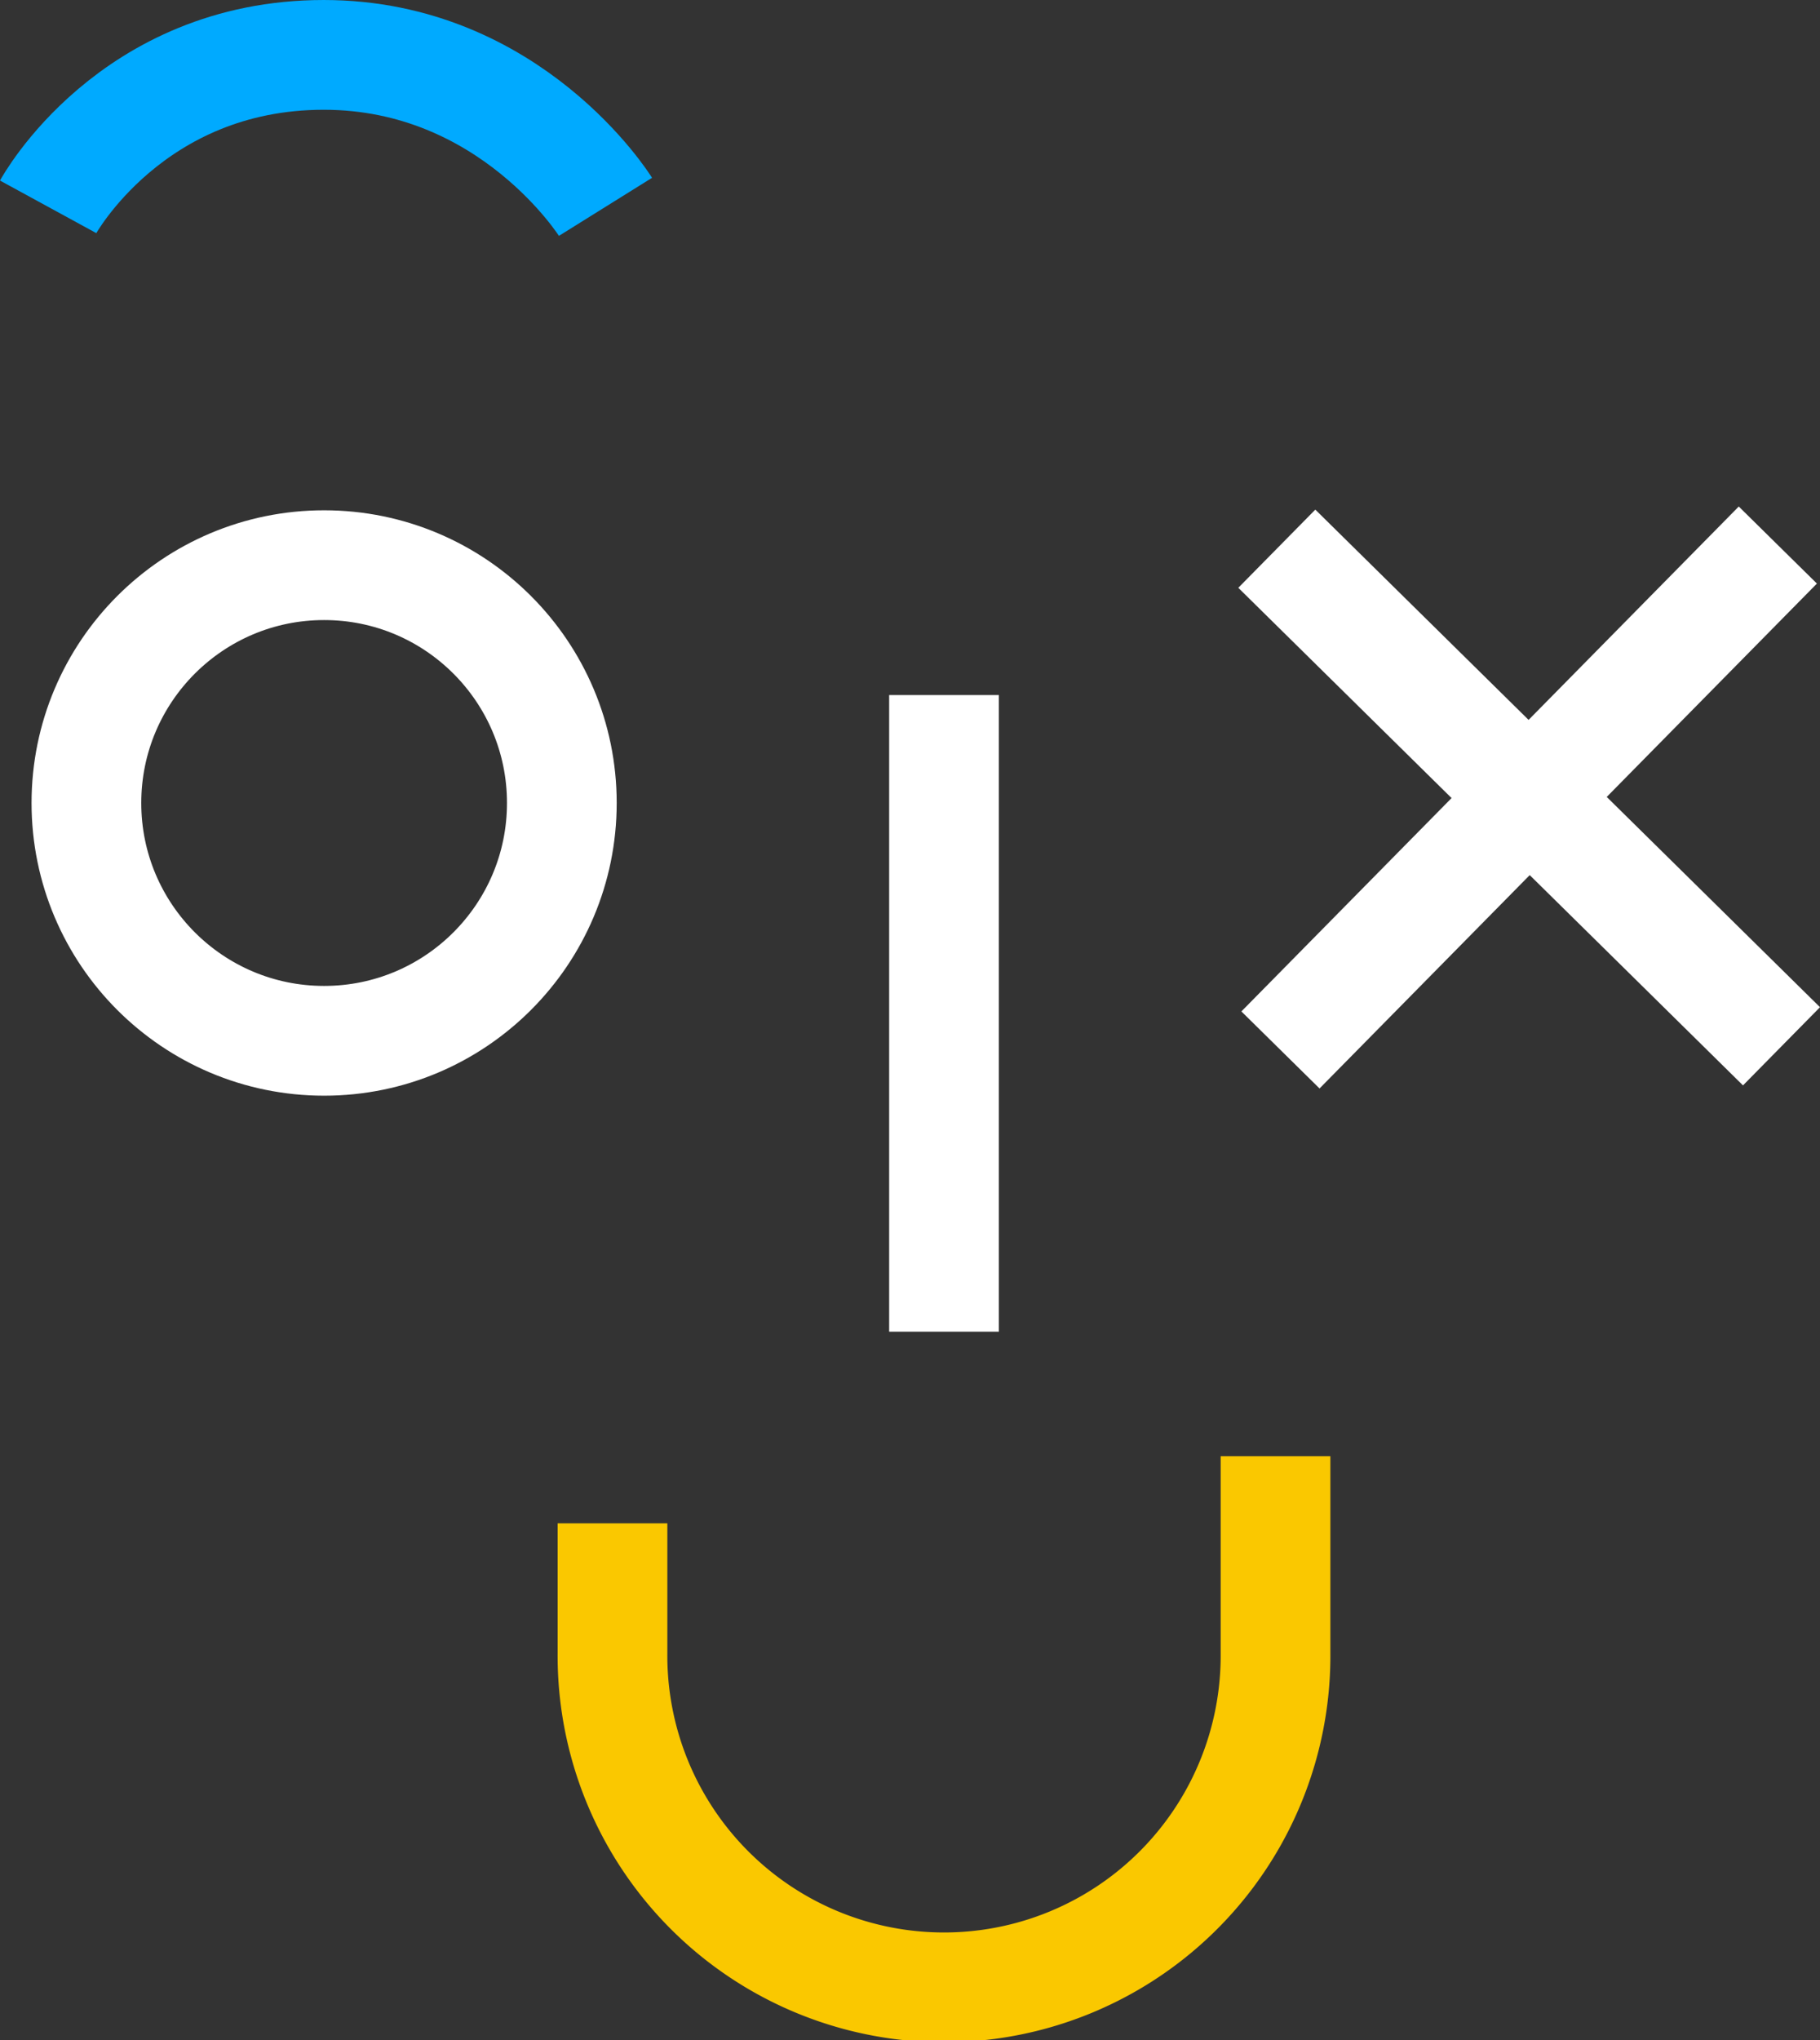
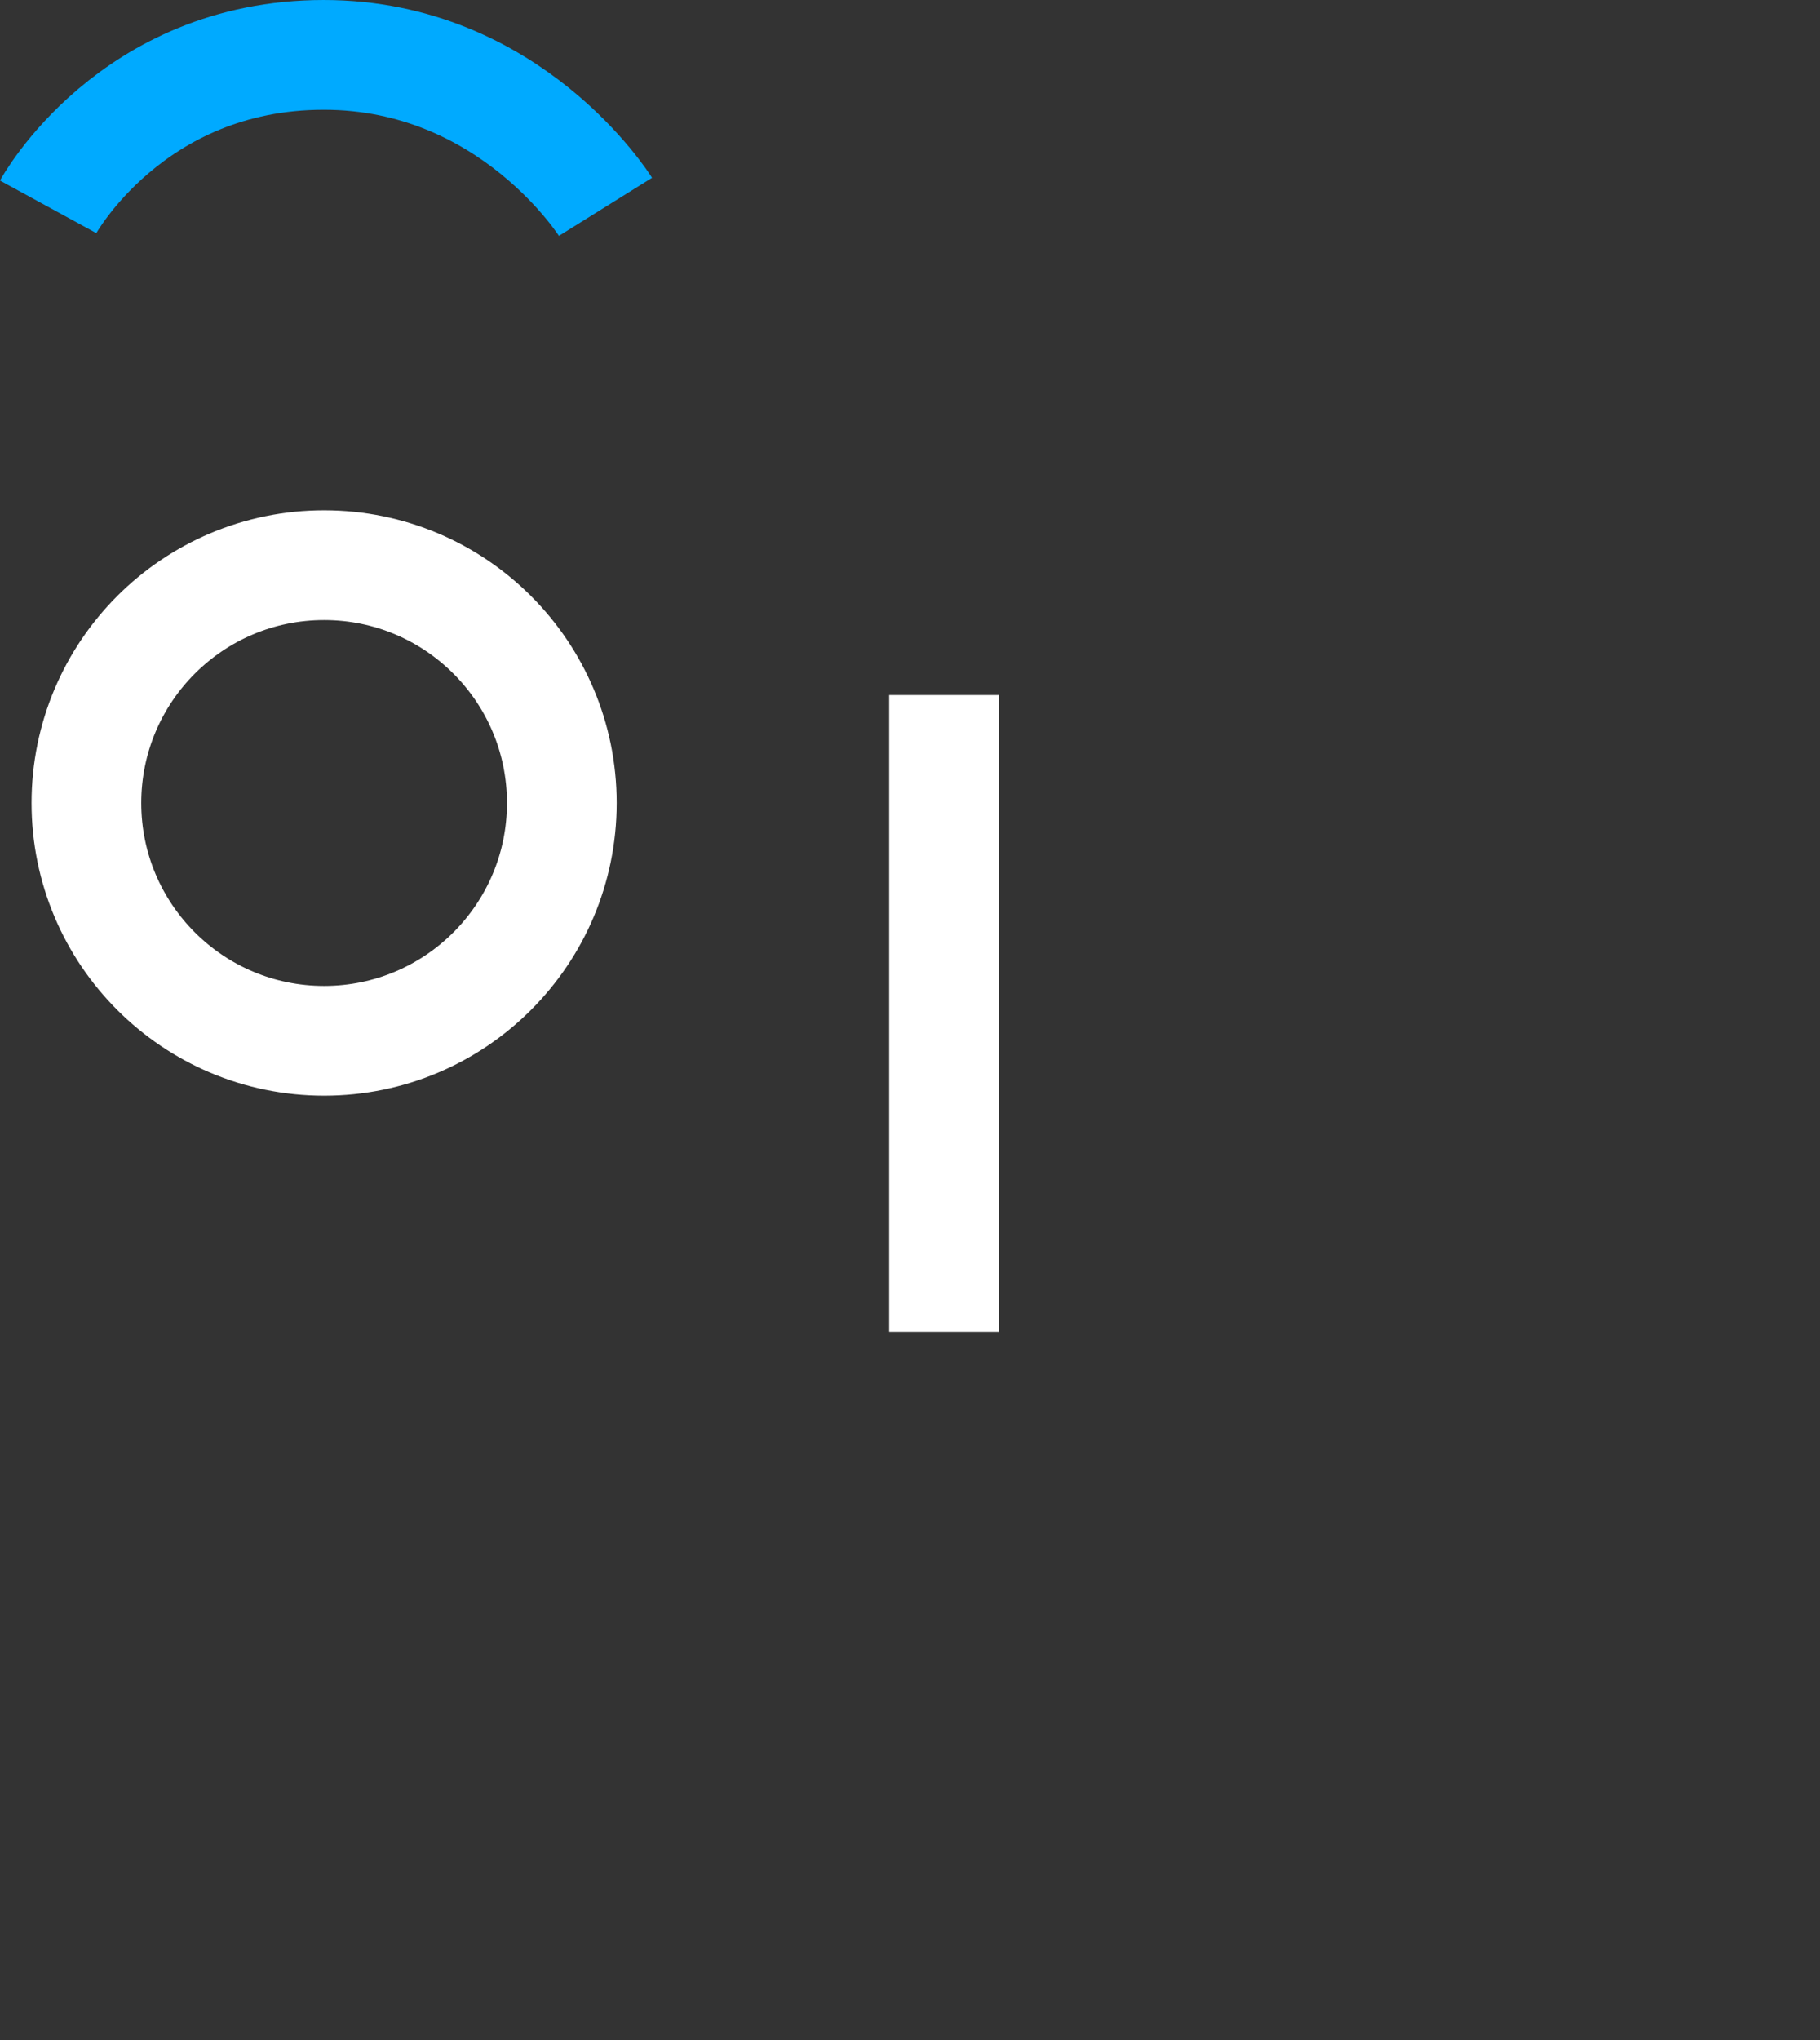
<svg xmlns="http://www.w3.org/2000/svg" width="497.657" height="557.583">
  <rect width="100%" height="100%" fill="#333333" stroke="none" />
  <g data-name="Group 648" fill="none" stroke-width="30">
-     <path data-name="Line 135" stroke="#fff" d="m486.128 148.974-136 138" />
-     <path data-name="Path 495" d="m349.128 149.974 138 136" stroke="#fff" />
    <path data-name="Line 136" stroke="#fff" d="M258.128 189.974v174" />
    <g data-name="Ellipse 83" transform="translate(8.628 139.474)" stroke="#fff">
      <circle cx="80" cy="80" r="80" stroke="none" />
      <circle cx="80" cy="80" r="65" />
    </g>
    <path data-name="Path 496" d="M13.168 56.534s22.659-41.533 75.354-41.533c51.156 0 77.042 41.533 77.042 41.533" stroke="#0af" />
-     <path data-name="Path 497" d="M167.477 416.364v35.568a90.652 90.652 0 1 0 181.3 0v-53.921" stroke="#fac800" stroke-linejoin="round" />
  </g>
</svg>